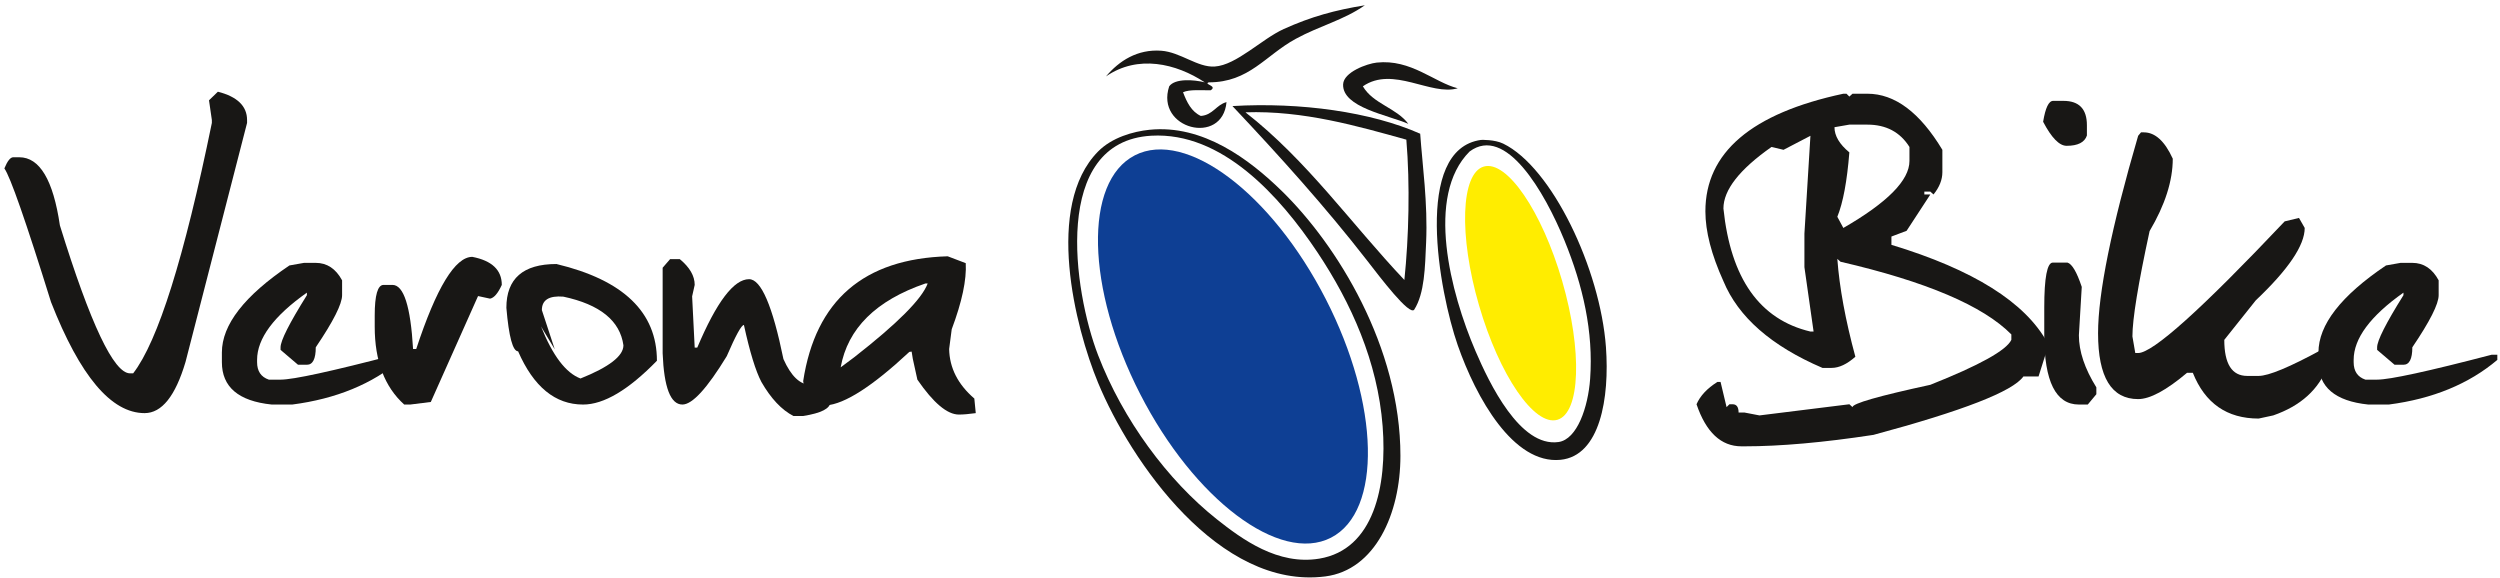
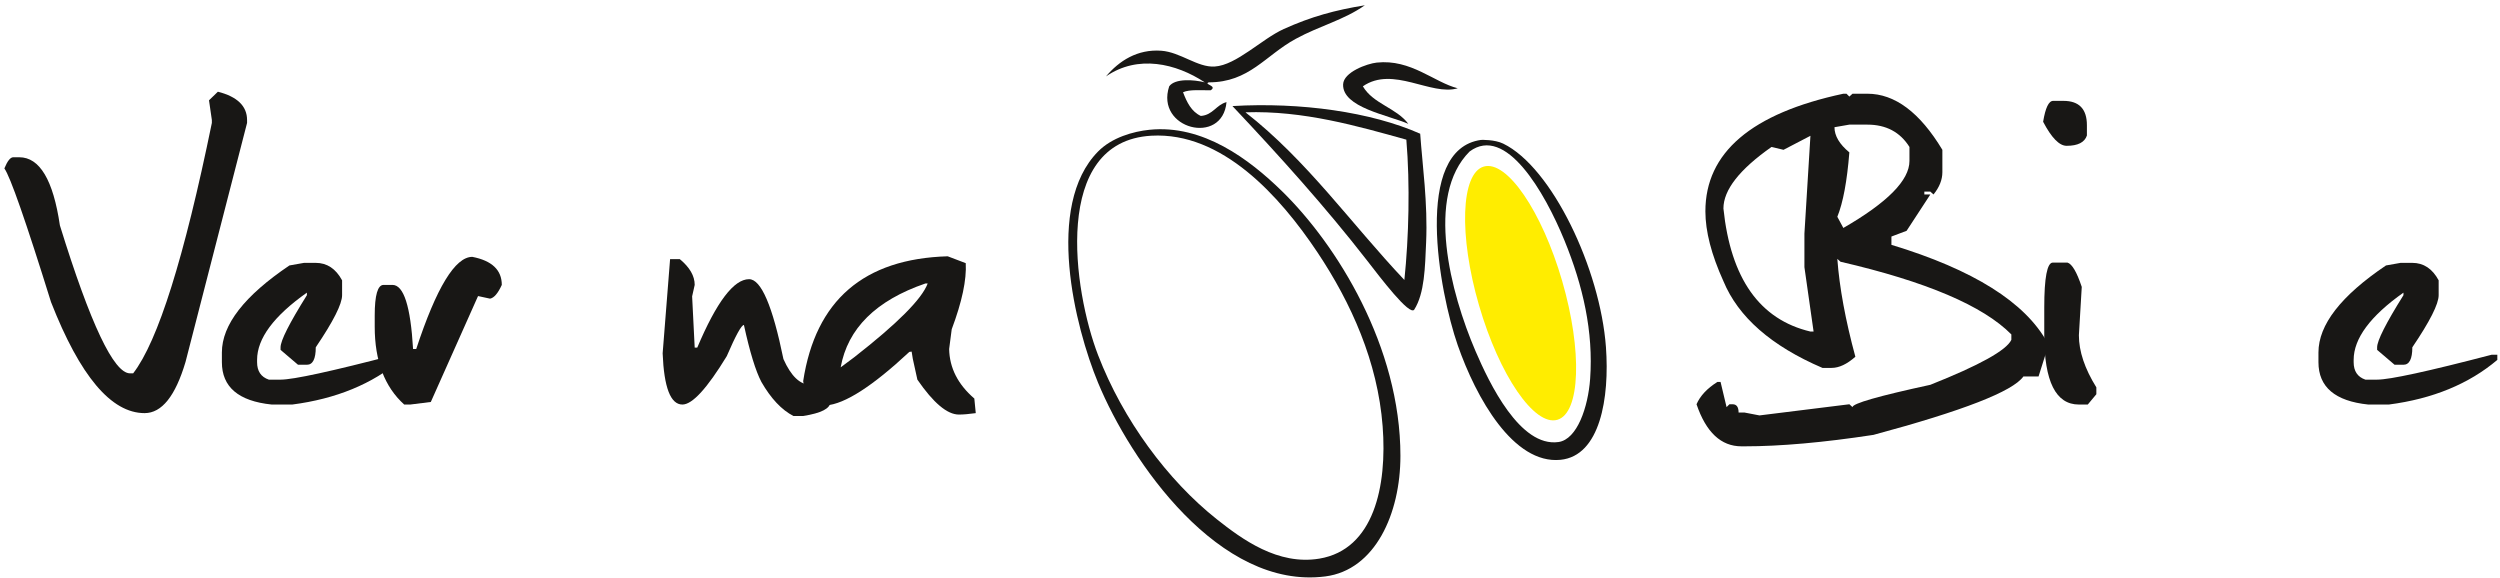
<svg xmlns="http://www.w3.org/2000/svg" width="424px" height="98px" viewBox="0 0 424 98" version="1.1">
  <title>Group</title>
  <desc>Created with Sketch.</desc>
  <defs />
  <g id="Page-1" stroke="none" stroke-width="1" fill="none" fill-rule="evenodd">
    <g id="VERONA-BIKE" transform="translate(-239, -130)">
      <g id="Group" transform="translate(239, 130)">
        <path d="M36.952,15.555 C40.253,16.397 41.903,17.999 41.903,20.361 L41.903,20.846 L31.467,61.378 C29.751,67.171 27.438,70.066 24.525,70.066 C18.862,70.066 13.571,63.789 8.653,51.232 C4.381,37.512 1.744,29.956 0.741,28.564 C1.259,27.302 1.76,26.671 2.245,26.671 L3.264,26.671 C6.727,26.671 9.024,30.522 10.157,38.223 C15.334,54.955 19.299,63.319 22.05,63.319 L22.584,63.319 C26.79,57.883 31.24,43.725 35.932,20.846 L35.932,20.361 L35.447,17.012 L36.952,15.555 Z" id="Fill-2" fill="#181715" />
        <path d="M51.562,44.582 L53.553,44.582 C55.462,44.582 56.95,45.57 58.019,47.543 L58.019,50.068 C58.019,51.557 56.529,54.502 53.553,58.902 C53.553,60.877 53.05,61.863 52.047,61.863 L50.544,61.863 L47.583,59.339 L47.583,58.902 C47.583,57.77 49.071,54.824 52.047,50.068 L52.047,49.631 C46.417,53.611 43.602,57.414 43.602,61.038 L43.602,61.426 C43.602,62.947 44.264,63.935 45.593,64.387 L47.583,64.387 C49.749,64.387 56.222,62.979 66.999,60.164 L67.969,60.164 L67.969,61.038 C63.148,65.115 57.016,67.64 49.572,68.61 L46.078,68.61 C40.447,68.027 37.632,65.633 37.632,61.426 L37.632,59.775 C37.632,55.084 41.45,50.165 49.087,45.02 L51.562,44.582 Z" id="Fill-4" fill="#181715" />
        <path d="M80.105,43.563 C83.438,44.211 85.105,45.797 85.105,48.321 C84.457,49.745 83.794,50.522 83.114,50.651 L81.076,50.212 L73.066,68.174 L69.571,68.611 L68.552,68.611 C65.219,65.6 63.552,61.2 63.552,55.407 L63.552,53.514 C63.552,50.051 64.054,48.321 65.057,48.321 L66.562,48.321 C68.471,48.321 69.636,51.946 70.057,59.194 L70.591,59.194 C74.021,48.773 77.192,43.563 80.105,43.563" id="Fill-6" fill="#181715" />
-         <path d="M91.9,52.592 L94.085,59.242 L91.754,55.36 C93.728,60.311 95.961,63.255 98.453,64.194 C103.307,62.252 105.734,60.375 105.734,58.563 C105.152,54.388 101.754,51.638 95.541,50.311 C93.114,50.116 91.9,50.877 91.9,52.592 M94.376,44.778 C105.734,47.495 111.414,52.965 111.414,61.184 C106.591,66.135 102.417,68.611 98.89,68.611 C94.165,68.611 90.492,65.601 87.871,59.582 C86.965,59.582 86.301,57.123 85.881,52.203 C85.881,47.252 88.712,44.778 94.376,44.778" id="Fill-8" fill="#181715" />
-         <path d="M113.647,43.951 L115.296,43.951 C116.98,45.344 117.82,46.8 117.82,48.32 L117.385,50.262 L117.82,58.951 L118.257,58.951 C121.525,51.217 124.454,47.349 127.043,47.349 C129.083,47.349 131.024,51.863 132.869,60.892 C134.162,63.805 135.7,65.262 137.48,65.262 L139.179,64.775 L140.829,66.232 L140.829,68.174 C140.829,69.273 139.292,70.066 136.218,70.552 L134.567,70.552 C132.56,69.515 130.749,67.591 129.131,64.775 C128.161,62.931 127.172,59.711 126.169,55.116 C125.749,55.116 124.778,56.881 123.257,60.406 C119.924,65.876 117.416,68.61 115.734,68.61 C113.728,68.61 112.611,65.715 112.385,59.922 L112.385,45.408 L113.647,43.951 Z" id="Fill-10" fill="#181715" />
+         <path d="M113.647,43.951 L115.296,43.951 C116.98,45.344 117.82,46.8 117.82,48.32 L117.385,50.262 L117.82,58.951 L118.257,58.951 C121.525,51.217 124.454,47.349 127.043,47.349 C129.083,47.349 131.024,51.863 132.869,60.892 C134.162,63.805 135.7,65.262 137.48,65.262 L139.179,64.775 L140.829,66.232 L140.829,68.174 C140.829,69.273 139.292,70.066 136.218,70.552 L134.567,70.552 C132.56,69.515 130.749,67.591 129.131,64.775 C128.161,62.931 127.172,59.711 126.169,55.116 C125.749,55.116 124.778,56.881 123.257,60.406 C119.924,65.876 117.416,68.61 115.734,68.61 C113.728,68.61 112.611,65.715 112.385,59.922 L113.647,43.951 Z" id="Fill-10" fill="#181715" />
        <path d="M142.577,62.301 L144.859,60.602 C152.204,54.873 156.363,50.699 157.334,48.078 L156.945,48.078 C148.564,50.958 143.774,55.699 142.577,62.301 M160.731,43.467 L163.79,44.631 C163.951,47.447 163.159,51.184 161.411,55.844 L160.974,59.194 C161.039,62.397 162.463,65.197 165.246,67.591 L165.489,70.067 C164.324,70.229 163.369,70.309 162.625,70.309 C160.65,70.309 158.305,68.336 155.587,64.387 L154.809,60.844 L154.615,59.631 L154.227,59.679 C147.981,65.504 143.273,68.53 140.101,68.756 C138.225,68.53 137.044,67.915 136.558,66.912 L136.219,64.63 C138.322,50.942 146.492,43.887 160.731,43.467" id="Fill-12" fill="#181715" />
        <path d="M311.127,21.574 C311.127,23.031 311.967,24.455 313.65,25.845 C313.262,30.732 312.582,34.373 311.611,36.767 L312.631,38.66 C320.107,34.357 323.844,30.571 323.844,27.302 L323.844,24.924 C322.258,22.399 319.879,21.137 316.709,21.137 L313.65,21.137 L311.127,21.574 Z M302.486,25.409 L300.447,24.924 C295.012,28.742 292.293,32.221 292.293,35.36 C293.522,47.236 298.441,54.193 307.049,56.232 L307.584,56.232 L306.029,45.31 L306.029,39.631 L307.049,23.031 L302.486,25.409 Z M312.631,15.895 L313.166,15.895 L313.65,16.38 L314.186,15.895 L316.709,15.895 C321.369,15.895 325.607,19.067 329.426,25.409 L329.426,29.195 C329.426,30.49 328.924,31.752 327.922,32.981 L327.387,32.496 L326.369,32.496 L326.369,32.981 L327.387,32.981 L323.359,39.146 L320.785,40.117 L320.785,41.524 C334.668,45.732 343.486,51.265 347.24,58.125 L347.24,59.095 L345.736,63.853 L343.164,63.853 C341.383,66.377 332.904,69.678 317.729,73.756 C309.25,75.05 301.969,75.697 295.885,75.697 L295.352,75.697 C291.887,75.697 289.348,73.318 287.731,68.562 C288.346,67.138 289.525,65.876 291.273,64.775 L291.807,64.775 L292.826,69.047 L293.313,68.562 L293.846,68.562 C294.525,68.562 294.865,69.031 294.865,69.97 L295.885,69.97 L298.408,70.455 L313.65,68.562 L314.186,69.047 C314.186,68.433 318.586,67.171 327.387,65.262 C335.703,61.961 340.283,59.42 341.125,57.64 L341.125,56.718 C336.336,51.863 326.676,47.754 312.147,44.388 L311.611,43.903 C311.967,48.758 312.986,54.291 314.67,60.504 C313.246,61.765 311.902,62.396 310.641,62.396 L309.088,62.396 C300.414,58.676 294.816,53.773 292.293,47.689 C290.254,43.191 289.234,39.243 289.234,35.845 C289.234,25.878 297.033,19.228 312.631,15.895 Z" id="Fill-14" fill="#181715" />
        <path d="M348.164,44.534 L350.639,44.534 C351.416,44.761 352.225,46.136 353.066,48.66 L352.58,56.863 C352.58,59.582 353.568,62.527 355.541,65.697 L355.541,66.863 L354.086,68.61 L352.58,68.61 C348.664,68.61 346.707,64.695 346.707,56.863 L346.707,52.155 C346.707,47.074 347.193,44.534 348.164,44.534 M348.213,17.108 L349.959,17.108 C352.613,17.108 353.939,18.484 353.939,21.234 L353.939,22.982 C353.551,24.147 352.402,24.729 350.494,24.729 C349.264,24.729 347.937,23.37 346.514,20.652 C346.902,18.29 347.467,17.108 348.213,17.108" id="Fill-16" fill="#181715" />
-         <path d="M363.6,22.448 C365.508,22.448 367.143,23.937 368.502,26.914 C368.502,30.668 367.192,34.761 364.571,39.195 C362.629,48.158 361.659,54.113 361.659,57.057 L362.143,59.873 L362.629,59.873 C365.12,59.873 373.405,52.429 387.481,37.545 L389.909,36.962 L390.879,38.66 C390.879,41.605 388.112,45.699 382.579,50.941 L377.239,57.64 C377.239,61.718 378.534,63.756 381.123,63.756 L383.065,63.756 C384.746,63.756 388.323,62.267 393.791,59.291 L394.762,60.989 L394.762,62.105 C393.274,66.054 390.2,68.836 385.539,70.455 L383.065,70.988 C377.692,70.988 373.971,68.4 371.901,63.222 L370.93,63.222 C367.401,66.2 364.635,67.687 362.629,67.687 C358.098,67.687 355.832,63.967 355.832,56.523 C355.832,49.728 358.098,38.563 362.629,23.031 L363.114,22.448 L363.6,22.448 Z" id="Fill-18" fill="#181715" />
        <path d="M407.141,44.582 L409.131,44.582 C411.039,44.582 412.528,45.57 413.596,47.543 L413.596,50.068 C413.596,51.557 412.108,54.502 409.131,58.902 C409.131,60.877 408.627,61.863 407.625,61.863 L406.121,61.863 L403.161,59.339 L403.161,58.902 C403.161,57.77 404.649,54.824 407.625,50.068 L407.625,49.631 C401.995,53.611 399.18,57.414 399.18,61.038 L399.18,61.426 C399.18,62.947 399.842,63.935 401.17,64.387 L403.161,64.387 C405.327,64.387 411.799,62.979 422.577,60.164 L423.547,60.164 L423.547,61.038 C418.725,65.115 412.592,67.64 405.151,68.61 L401.655,68.61 C396.024,68.027 393.209,65.633 393.209,61.426 L393.209,59.775 C393.209,55.084 397.028,50.165 404.664,45.02 L407.141,44.582 Z" id="Fill-20" fill="#181715" />
        <path d="M204.33,13.967 C199.465,10.755 192.98,9.225 187.572,12.961 C189.818,10.307 192.908,8.31 196.956,8.604 C200.202,8.84 203.124,11.469 206.006,11.285 C209.711,11.05 213.977,6.613 217.737,4.917 C222.407,2.811 226.415,1.718 231.479,0.895 C227.895,3.413 223.856,4.355 219.748,6.593 C214.605,9.393 211.86,13.977 205,13.967 C204.076,14.304 206.536,14.546 205.336,15.307 C203.699,15.346 201.804,15.127 200.643,15.643 C201.288,17.343 202.055,18.923 203.66,19.665 C205.732,19.503 206.249,17.784 208.017,17.318 C207.348,24.788 195.891,21.896 198.297,14.637 C199.284,13.269 202.475,13.5 204.33,13.967" id="Fill-22" fill="#181715" />
        <path d="M247.231,14.972 C242.696,16.322 236.252,11.102 231.143,14.637 C232.861,17.613 236.859,18.307 238.852,21.005 C235.442,19.519 227.637,18.228 227.792,14.302 C227.873,12.221 231.871,10.789 233.489,10.616 C239.31,9.991 243.215,13.963 247.231,14.972" id="Fill-24" fill="#181715" />
        <path d="M238.182,47.483 C238.936,40.213 239.158,31.313 238.516,23.686 C230.21,21.379 221.052,18.722 211.228,19.048 C221.706,27.228 229.117,37.891 238.182,47.483 M240.865,22.681 C241.242,28.039 242.164,34.411 241.87,41.115 C241.685,45.306 241.622,49.726 239.859,52.51 C239.084,53.665 234.05,47.011 231.815,44.131 C224.805,35.109 217.012,26.457 209.022,17.988 C220.601,17.307 232.553,18.993 240.865,22.681" id="Fill-26" fill="#181715" />
        <path d="M186.231,60.22 C190.462,71.222 198.037,81.449 206.34,88.04 C210.679,91.483 216.744,95.917 223.768,94.743 C233.018,93.198 235.28,82.458 234.495,72.286 C233.655,61.369 229.167,51.376 223.435,42.791 C217.06,33.244 207.257,22.344 195.28,23.016 C178.278,23.97 182.054,49.36 186.231,60.22 M194.945,22.011 C204.008,21.082 211.868,26.999 217.403,32.401 C226.757,41.536 237.512,58.806 237.512,77.314 C237.512,87.122 233.23,96.671 224.774,97.761 C206.804,100.071 191.764,78.282 186.231,64.913 C182.315,55.454 177.166,34.897 186.231,25.698 C188.587,23.307 192.196,22.292 194.945,22.011" id="Fill-28" fill="#181715" />
        <path d="M249.242,25.697 C241.713,33.221 245.991,49.64 250.248,59.55 C252.596,65.015 257.8,75.895 264.325,74.968 C267.496,74.517 269.344,69.039 269.688,64.242 C270.259,56.267 268.475,48.462 265.331,40.78 C261.953,32.53 255.35,21.129 249.242,25.697 M251.191,23.729 C251.271,23.718 253.495,23.655 254.939,24.356 C263.219,28.374 271.406,45.645 272.369,58.88 C272.994,67.468 271.397,77.318 264.66,77.984 C256.669,78.773 250.343,67.472 247.23,58.544 C244.095,49.541 239.588,25.312 251.191,23.729" id="Fill-30" fill="#181715" />
        <path d="M264.949,47.673 C268.393,59.532 268.025,70.067 264.127,71.197 C260.231,72.33 254.279,63.631 250.838,51.772 C247.392,39.914 247.762,29.381 251.656,28.248 C255.554,27.117 261.507,35.814 264.949,47.673" id="Fill-32" fill="#FFED00" />
-         <path d="M224.837,50.698 C234.024,68.604 234.425,86.737 225.731,91.194 C217.048,95.647 202.554,84.742 193.375,66.834 C184.19,48.927 183.789,30.794 192.474,26.339 C201.164,21.884 215.652,32.787 224.837,50.698" id="Fill-34" fill="#0E3F94" />
      </g>
    </g>
  </g>
</svg>